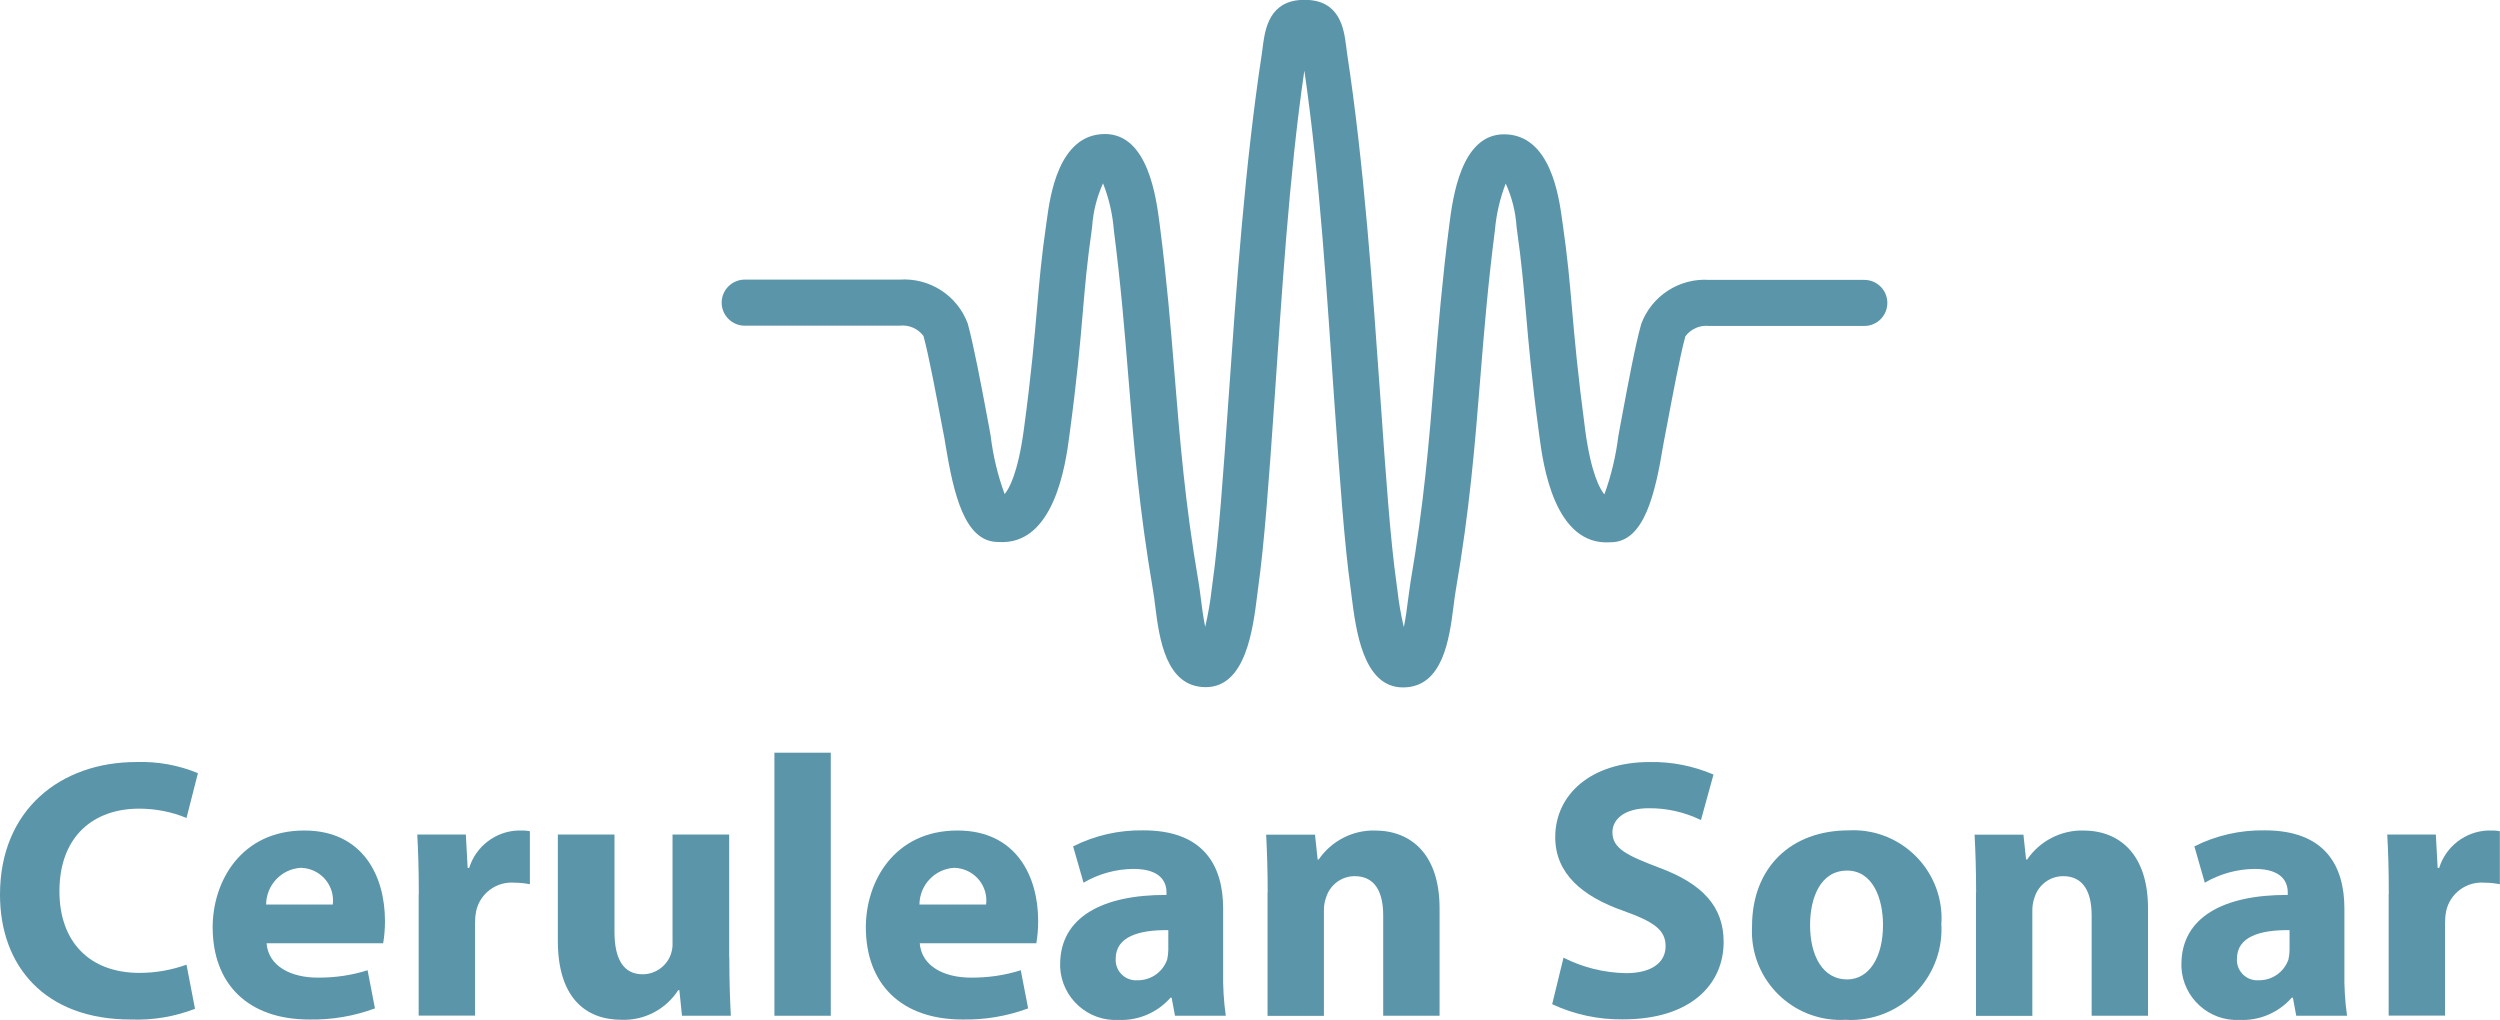
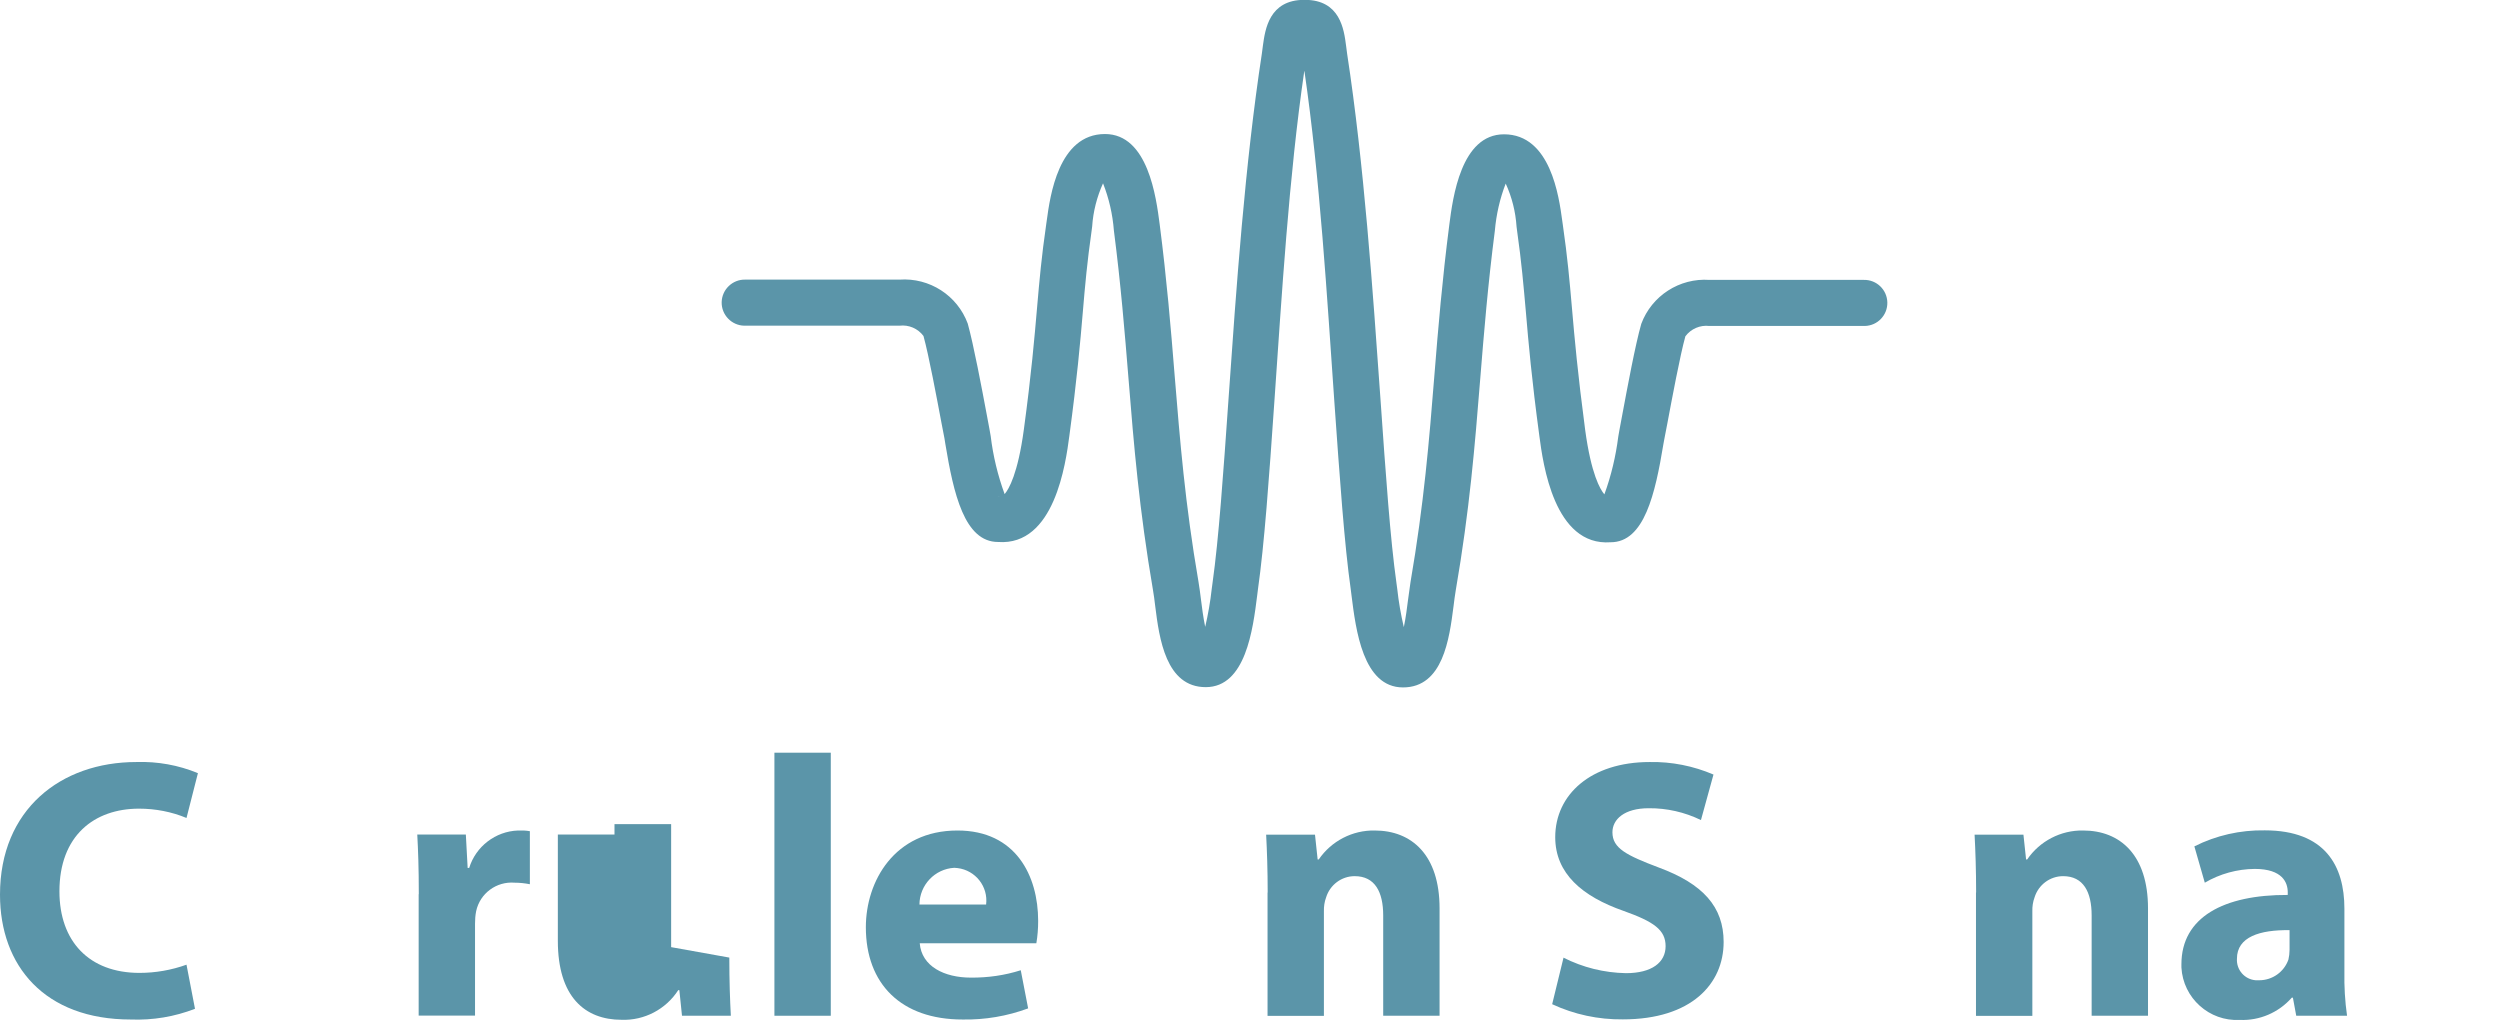
<svg xmlns="http://www.w3.org/2000/svg" id="Layer_1" viewBox="0 0 179.62 73.29">
  <defs>
    <style> .cls-1 { fill: #5b95a9; } </style>
  </defs>
  <g id="Group_2">
    <g id="Group_1">
      <path id="Path_1" class="cls-1" d="M14.01,72.48c-1.47.57-3.03.83-4.61.77-6.2,0-9.4-3.86-9.4-8.97,0-6.12,4.37-9.53,9.8-9.53,1.51-.05,3.02.22,4.42.8l-.82,3.22c-1.08-.45-2.24-.67-3.41-.67-3.22,0-5.72,1.94-5.72,5.94,0,3.59,2.13,5.86,5.75,5.86,1.15,0,2.3-.2,3.38-.59l.61,3.17Z" />
-       <path id="Path_2" class="cls-1" d="M19.15,67.76c.13,1.68,1.78,2.48,3.67,2.48,1.22.01,2.43-.16,3.59-.53l.53,2.74c-1.51.56-3.11.83-4.71.8-4.42,0-6.95-2.56-6.95-6.63,0-3.3,2.05-6.95,6.58-6.95,4.21,0,5.8,3.27,5.8,6.5,0,.54-.04,1.07-.13,1.6h-8.38ZM23.91,64.99c.16-1.29-.76-2.46-2.05-2.62-.08,0-.16-.02-.24-.02-1.4.08-2.49,1.24-2.5,2.64h4.79Z" />
      <path id="Path_3" class="cls-1" d="M30.09,64.25c0-1.92-.05-3.17-.11-4.29h3.49l.13,2.4h.11c.48-1.55,1.89-2.63,3.51-2.69.29-.01.57,0,.85.05v3.81c-.36-.07-.73-.11-1.09-.11-1.31-.11-2.5.77-2.77,2.05-.06.3-.08.6-.08.9v6.6h-4.05v-8.73Z" />
-       <path id="Path_4" class="cls-1" d="M52.4,68.8c0,1.7.05,3.09.11,4.18h-3.51l-.19-1.84h-.08c-.89,1.38-2.44,2.19-4.07,2.13-2.64,0-4.58-1.65-4.58-5.67v-7.64h4.07v7c0,1.89.61,3.04,2.02,3.04.9,0,1.71-.57,2.02-1.41.1-.28.15-.58.13-.88v-7.75h4.07v8.84Z" />
+       <path id="Path_4" class="cls-1" d="M52.4,68.8c0,1.7.05,3.09.11,4.18h-3.51l-.19-1.84h-.08c-.89,1.38-2.44,2.19-4.07,2.13-2.64,0-4.58-1.65-4.58-5.67v-7.64h4.07v7v-7.75h4.07v8.84Z" />
      <rect id="Rectangle_4" class="cls-1" x="55.64" y="54.08" width="4.05" height="18.9" />
      <path id="Path_5" class="cls-1" d="M66.08,67.76c.13,1.68,1.78,2.48,3.67,2.48,1.22.01,2.43-.16,3.59-.53l.53,2.74c-1.51.56-3.11.83-4.71.8-4.42,0-6.95-2.56-6.95-6.63,0-3.3,2.05-6.95,6.58-6.95,4.21,0,5.8,3.27,5.8,6.5,0,.54-.04,1.07-.13,1.6h-8.38ZM70.85,64.99c.16-1.29-.76-2.46-2.05-2.62-.08,0-.16-.02-.24-.02-1.4.08-2.49,1.24-2.5,2.64h4.79Z" />
-       <path id="Path_6" class="cls-1" d="M84.42,72.98l-.24-1.3h-.08c-.94,1.07-2.31,1.66-3.73,1.6-2.2.12-4.08-1.57-4.2-3.77,0-.08,0-.15,0-.23,0-3.38,3.04-5,7.64-4.98v-.19c0-.69-.37-1.68-2.37-1.68-1.26.01-2.5.35-3.59.99l-.75-2.61c1.57-.79,3.3-1.18,5.06-1.15,4.34,0,5.72,2.56,5.72,5.62v4.53c-.02,1.06.04,2.12.19,3.17h-3.65ZM83.94,66.83c-2.13-.03-3.78.48-3.78,2.05-.05.8.55,1.49,1.35,1.55.08,0,.16,0,.25,0,.95,0,1.79-.6,2.1-1.49.05-.23.08-.46.08-.69v-1.41Z" />
      <path id="Path_7" class="cls-1" d="M91.08,64.12c0-1.62-.05-3.01-.11-4.15h3.51l.19,1.78h.08c.9-1.32,2.42-2.11,4.02-2.08,2.66,0,4.66,1.76,4.66,5.59v7.72h-4.05v-7.21c0-1.68-.59-2.82-2.05-2.82-.94,0-1.77.62-2.05,1.52-.12.32-.17.67-.16,1.01v7.51h-4.05v-8.86Z" />
      <path id="Path_8" class="cls-1" d="M112.32,68.8c1.4.71,2.93,1.09,4.5,1.12,1.86,0,2.85-.77,2.85-1.94s-.85-1.76-3.01-2.53c-2.98-1.04-4.92-2.69-4.92-5.3,0-3.06,2.56-5.4,6.79-5.4,1.57-.03,3.13.28,4.58.9l-.9,3.27c-1.17-.57-2.45-.86-3.75-.85-1.76,0-2.61.8-2.61,1.73,0,1.15,1.01,1.65,3.33,2.53,3.17,1.17,4.66,2.82,4.66,5.35,0,3.01-2.32,5.56-7.24,5.56-1.76.02-3.49-.35-5.08-1.09l.82-3.36Z" />
-       <path id="Path_9" class="cls-1" d="M139.48,66.33c.23,3.6-2.49,6.71-6.09,6.94-.26.02-.52.02-.78,0-3.52.2-6.53-2.48-6.73-6-.01-.24-.01-.47,0-.71,0-4.21,2.77-6.9,6.95-6.9,3.49-.18,6.47,2.5,6.66,5.99.01.22.01.45,0,.67M130.05,66.46c0,2.24.93,3.91,2.66,3.91,1.57,0,2.58-1.57,2.58-3.91,0-1.94-.75-3.91-2.58-3.91-1.94,0-2.66,2-2.66,3.91" />
      <path id="Path_10" class="cls-1" d="M141.98,64.12c0-1.62-.05-3.01-.11-4.15h3.51l.19,1.78h.08c.9-1.32,2.42-2.11,4.02-2.08,2.66,0,4.66,1.76,4.66,5.59v7.72h-4.05v-7.21c0-1.68-.59-2.82-2.05-2.82-.94,0-1.77.62-2.05,1.52-.12.32-.17.67-.16,1.01v7.51h-4.05v-8.86Z" />
      <path id="Path_11" class="cls-1" d="M164.98,72.98l-.24-1.3h-.08c-.94,1.07-2.31,1.66-3.73,1.6-2.2.12-4.08-1.57-4.2-3.77,0-.08,0-.16,0-.23,0-3.38,3.04-5,7.64-4.98v-.19c0-.69-.37-1.68-2.37-1.68-1.26.01-2.5.35-3.59.99l-.75-2.61c1.57-.79,3.3-1.18,5.06-1.15,4.34,0,5.72,2.56,5.72,5.62v4.53c-.02,1.06.04,2.12.19,3.17h-3.64ZM164.5,66.83c-2.13-.03-3.78.48-3.78,2.05-.05.8.55,1.49,1.35,1.55.08,0,.16,0,.25,0,.95,0,1.79-.6,2.1-1.49.05-.23.08-.46.08-.69v-1.41Z" />
-       <path id="Path_12" class="cls-1" d="M171.63,64.25c0-1.92-.05-3.17-.11-4.29h3.49l.13,2.4h.11c.48-1.55,1.89-2.63,3.51-2.69.29-.01.57,0,.85.05v3.81c-.36-.07-.73-.11-1.09-.11-1.31-.11-2.5.77-2.77,2.05-.06.3-.08.6-.08.9v6.6h-4.05v-8.73Z" />
    </g>
  </g>
  <g id="Group_4">
    <g id="Group_3">
      <path id="Path_13" class="cls-1" d="M93.71,5.1c-1.11,7.6-1.62,16.17-2.15,23.77-.38,5.5-.72,10.25-1.18,13.48l-.05.4c-.31,2.48-.83,6.62-3.7,6.62s-3.34-3.5-3.63-5.82c-.05-.42-.1-.81-.16-1.15-.99-5.79-1.37-10.36-1.76-15.2-.27-3.32-.55-6.76-1.05-10.64-.09-1.16-.35-2.3-.78-3.39-.44.98-.71,2.03-.78,3.1l-.04.31c-.32,2.25-.47,3.91-.63,5.82-.19,2.23-.41,4.76-.97,8.92-.26,1.96-1.06,7.92-5.12,7.62h0c-2.42,0-3.2-3.48-3.79-7.05-.03-.18-.05-.31-.06-.38-.04-.19-.12-.6-.22-1.14-.32-1.7-.91-4.86-1.29-6.23-.4-.54-1.06-.82-1.72-.74h-11.16c-.91-.02-1.64-.78-1.62-1.69s.78-1.64,1.69-1.62c.31,0,8.59,0,9.39,0h1.7c2.15-.15,4.15,1.13,4.9,3.16.42,1.51,1.01,4.64,1.36,6.51.1.51.17.89.2,1.07.02.09.05.27.09.51.17,1.42.51,2.82,1,4.16.3-.35.95-1.45,1.38-4.63.55-4.08.76-6.57.95-8.76.17-1.97.32-3.66.66-6.01l.04-.28c.23-1.69.83-6.19,4.18-6.19,3.09,0,3.68,4.55,3.93,6.49.51,3.96.8,7.43,1.07,10.79.39,4.76.75,9.26,1.72,14.9.07.39.12.83.18,1.29.06.49.16,1.27.3,1.94.21-.9.37-1.81.47-2.73l.06-.45c.44-3.12.77-7.81,1.15-13.25.55-7.9,1.18-16.85,2.39-24.75.03-.22.06-.42.08-.61.16-1.13.44-3.26,2.97-3.26h.04c2.54,0,2.81,2.13,2.96,3.28.02.19.05.39.08.61,1.21,7.9,1.83,16.85,2.39,24.75.38,5.44.71,10.14,1.15,13.25l.06.45c.1.92.26,1.83.47,2.73.14-.66.24-1.45.3-1.94.06-.47.12-.91.18-1.29.97-5.65,1.34-10.15,1.72-14.9.27-3.36.56-6.83,1.07-10.79.25-1.94.84-6.49,3.93-6.49,3.35,0,3.95,4.5,4.18,6.19l.04.28c.34,2.35.49,4.05.66,6.01.19,2.19.41,4.68.95,8.76.43,3.18,1.08,4.28,1.38,4.63.49-1.34.82-2.74,1-4.16.04-.24.07-.42.09-.51.04-.18.11-.56.2-1.07.35-1.87.93-5.01,1.36-6.51.75-2.02,2.75-3.31,4.9-3.16h1.7c.8,0,9.08,0,9.39,0,.91-.02,1.67.7,1.69,1.62.02.91-.7,1.67-1.62,1.69h0c-.33,0-8.63,0-9.48,0h-1.69c-.67-.08-1.32.21-1.72.74-.38,1.36-.97,4.53-1.29,6.23-.1.54-.18.94-.22,1.14-.01.07-.04.21-.07.38-.59,3.57-1.37,7.05-3.79,7.05h0c-4.06.3-4.86-5.65-5.12-7.62-.56-4.16-.78-6.69-.97-8.92-.17-1.91-.31-3.57-.63-5.82l-.04-.31c-.07-1.07-.33-2.12-.78-3.1-.42,1.08-.68,2.23-.78,3.39-.5,3.88-.78,7.31-1.05,10.64-.39,4.84-.76,9.4-1.76,15.2-.06.35-.11.74-.16,1.15-.3,2.32-.75,5.82-3.63,5.82s-3.39-4.15-3.7-6.62l-.05-.4c-.46-3.23-.79-7.98-1.18-13.48-.53-7.59-1.04-16.17-2.15-23.77M71.66,35.65l.24.02c-.07-.01-.13-.02-.2-.02h-.04" />
    </g>
  </g>
</svg>